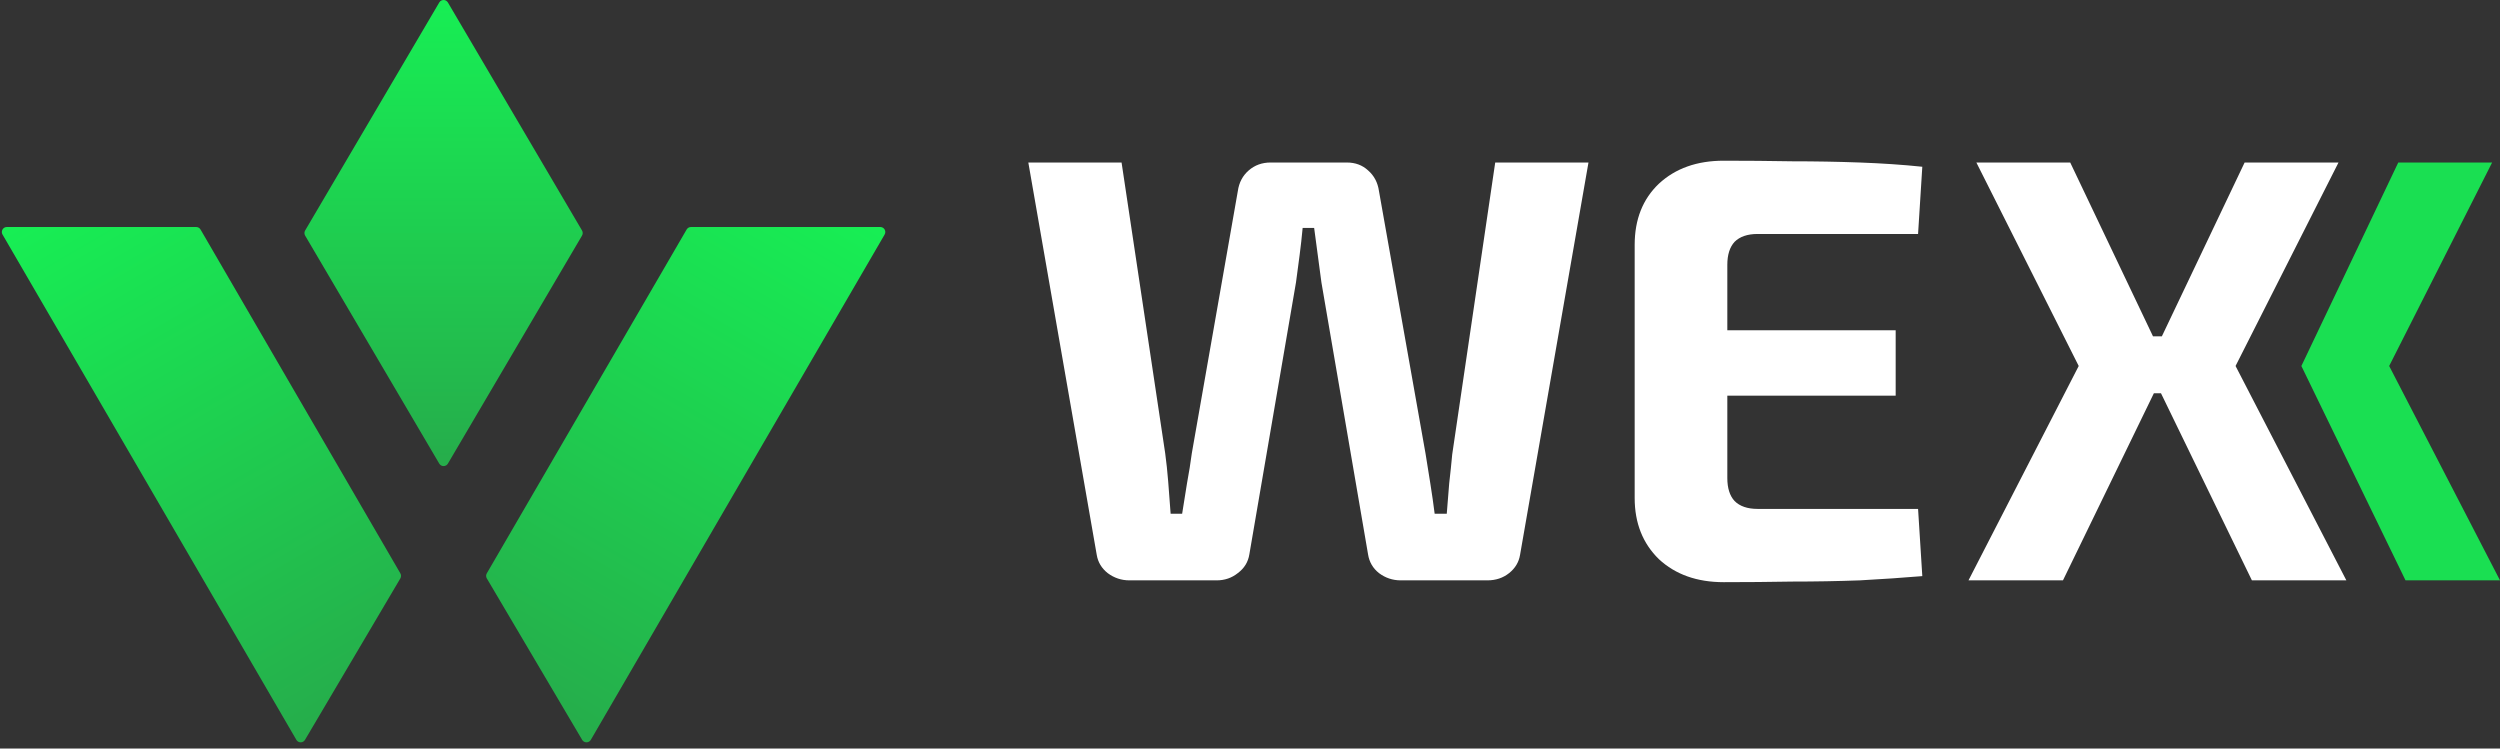
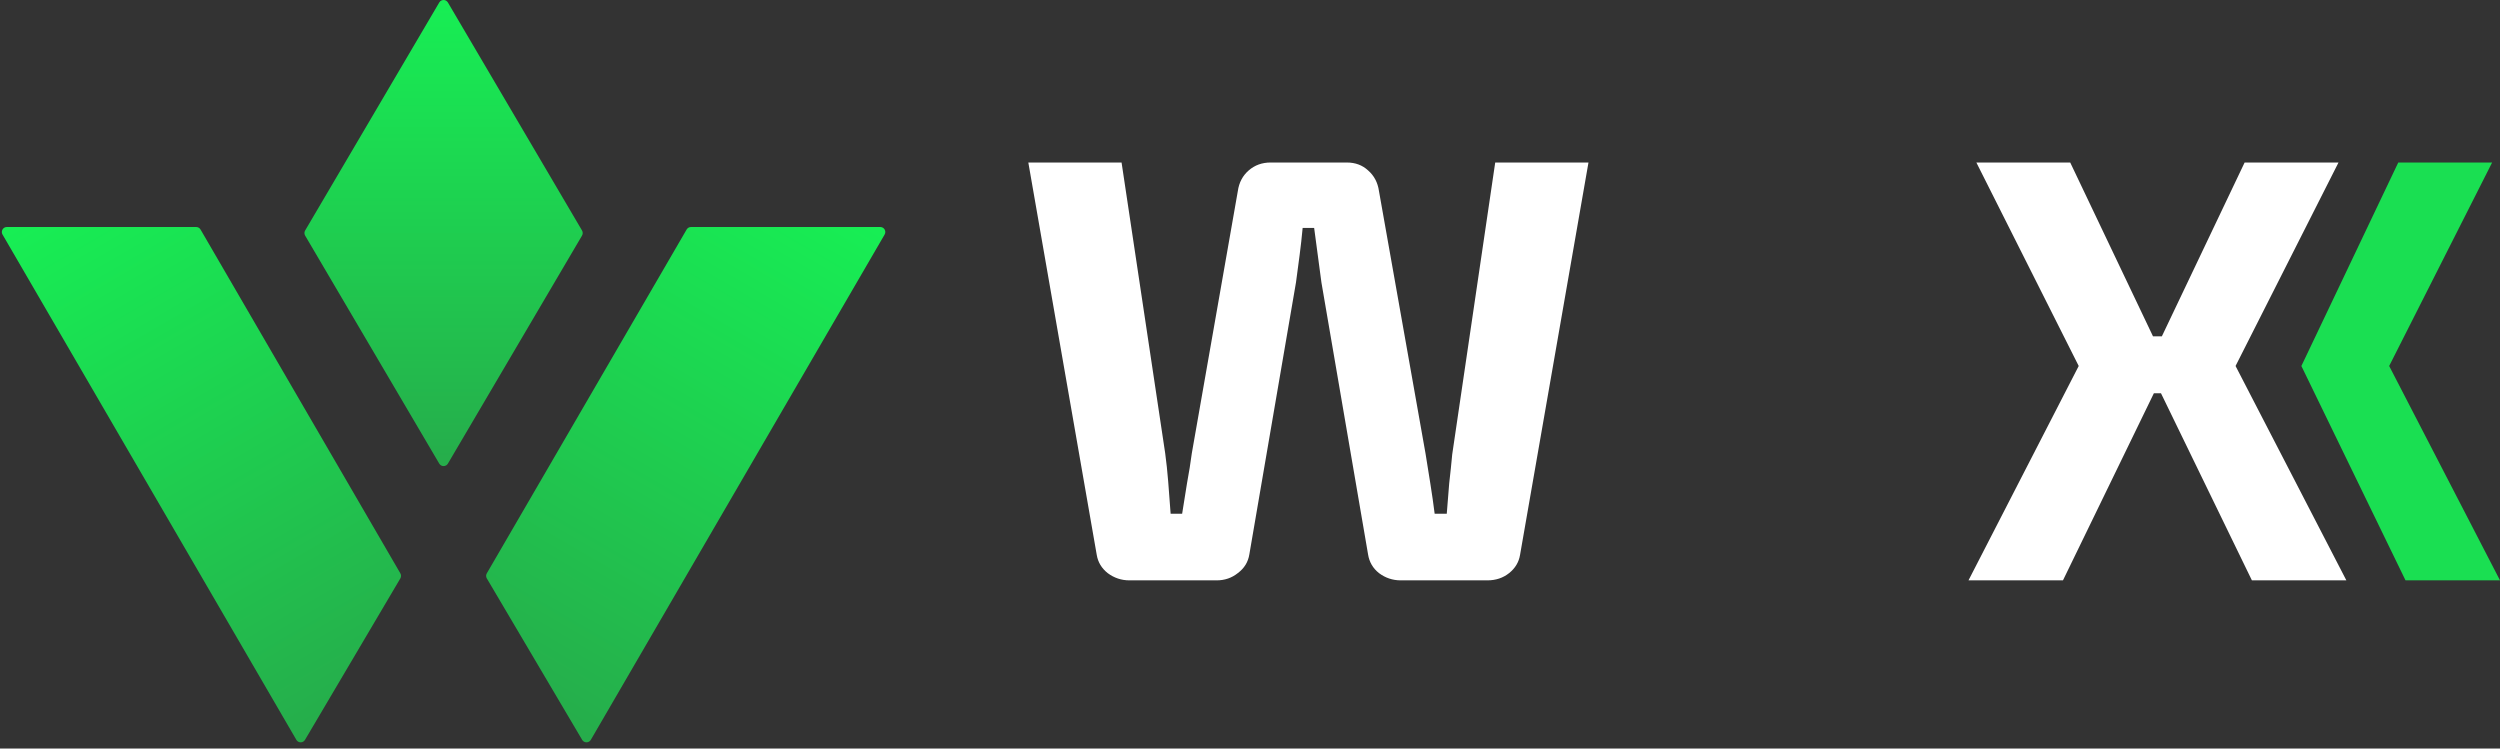
<svg xmlns="http://www.w3.org/2000/svg" width="167" height="50" viewBox="0 0 167 50" fill="none">
  <rect x="0" y="0" width="167" height="50" fill="#333333" stroke="none" />
  <path d="M106.11 10.856L101.539 37.069C101.458 37.554 101.215 37.959 100.811 38.282C100.406 38.606 99.921 38.768 99.355 38.768H93.57C93.031 38.768 92.545 38.606 92.114 38.282C91.709 37.959 91.466 37.541 91.386 37.029L88.271 18.866C88.19 18.245 88.109 17.639 88.028 17.045C87.947 16.425 87.866 15.818 87.785 15.225H87.017C86.963 15.818 86.895 16.425 86.814 17.045C86.734 17.665 86.653 18.272 86.572 18.866L83.457 37.029C83.376 37.541 83.12 37.959 82.688 38.282C82.284 38.606 81.812 38.768 81.272 38.768H75.447C74.908 38.768 74.423 38.606 73.991 38.282C73.587 37.959 73.344 37.554 73.263 37.069L68.692 10.856H74.921L77.834 30.273C77.915 30.866 77.982 31.5 78.036 32.174C78.09 32.849 78.144 33.563 78.198 34.318H78.967C79.075 33.671 79.183 32.997 79.29 32.296C79.425 31.567 79.533 30.893 79.614 30.273L82.688 12.757C82.769 12.191 83.012 11.732 83.416 11.382C83.821 11.031 84.306 10.856 84.873 10.856H89.97C90.536 10.856 91.008 11.031 91.386 11.382C91.79 11.732 92.033 12.191 92.114 12.757L95.228 30.314C95.336 30.961 95.444 31.635 95.552 32.336C95.66 33.01 95.754 33.671 95.835 34.318H96.644C96.698 33.671 96.752 32.997 96.806 32.296C96.887 31.594 96.954 30.947 97.008 30.354L99.88 10.856H106.11Z" fill="white" />
-   <path d="M115.142 10.735C116.652 10.735 118.176 10.748 119.713 10.775C121.25 10.775 122.761 10.802 124.244 10.856C125.727 10.91 127.116 11.004 128.41 11.139L128.127 15.629H117.407C116.733 15.629 116.221 15.805 115.87 16.155C115.547 16.506 115.385 17.018 115.385 17.692V31.931C115.385 32.606 115.547 33.118 115.87 33.469C116.221 33.819 116.733 33.995 117.407 33.995H128.127L128.41 38.485C127.116 38.593 125.727 38.687 124.244 38.768C122.761 38.822 121.25 38.849 119.713 38.849C118.176 38.876 116.652 38.889 115.142 38.889C113.362 38.889 111.919 38.377 110.814 37.352C109.735 36.3 109.196 34.938 109.196 33.267V16.358C109.196 14.659 109.735 13.297 110.814 12.272C111.919 11.247 113.362 10.735 115.142 10.735ZM109.924 22.061H126.631V26.43H109.924V22.061Z" fill="white" />
  <path d="M156.212 10.856L149.335 24.448L156.737 38.768H150.427L143.469 24.448L149.941 10.856H156.212ZM138.291 10.856L144.764 24.448L137.806 38.768H131.495L138.858 24.448L132.021 10.856H138.291ZM147.11 22.466V26.268H140.759V22.466H147.11Z" fill="white" />
  <path d="M166.474 10.856L159.597 24.448L167 38.768H160.689L153.732 24.448L160.204 10.856H166.474Z" fill="#1ADF52" />
  <path d="M59.094 15.666C59.223 15.444 59.063 15.164 58.805 15.164L46.157 15.164C46.038 15.164 45.927 15.227 45.868 15.33L32.518 38.3C32.457 38.405 32.458 38.534 32.519 38.638L38.889 49.424C39.019 49.644 39.337 49.643 39.466 49.422L59.094 15.666Z" fill="url(#paint0_linear_20_64)" />
  <path d="M0.168 15.666C0.039 15.444 0.199 15.164 0.457 15.164L13.105 15.164C13.225 15.164 13.335 15.227 13.395 15.33L26.744 38.3C26.805 38.405 26.804 38.534 26.743 38.638L20.373 49.424C20.243 49.644 19.925 49.643 19.797 49.422L0.168 15.666Z" fill="url(#paint1_linear_20_64)" />
  <path fill-rule="evenodd" clip-rule="evenodd" d="M38.88 15.737C38.941 15.632 38.941 15.502 38.88 15.398L29.919 0.165C29.79 -0.055 29.472 -0.055 29.343 0.165L20.382 15.398C20.321 15.502 20.321 15.632 20.382 15.737L29.343 30.97C29.472 31.189 29.79 31.189 29.919 30.97L38.88 15.737Z" fill="url(#paint2_linear_20_64)" />
  <defs>
    <linearGradient id="paint0_linear_20_64" x1="54.371" y1="12.248" x2="34.164" y2="46.999" gradientUnits="userSpaceOnUse">
      <stop stop-color="#17EF54" />
      <stop offset="1" stop-color="#26AC4B" />
    </linearGradient>
    <linearGradient id="paint1_linear_20_64" x1="4.891" y1="12.248" x2="25.098" y2="46.999" gradientUnits="userSpaceOnUse">
      <stop stop-color="#17EF54" />
      <stop offset="1" stop-color="#26AC4B" />
    </linearGradient>
    <linearGradient id="paint2_linear_20_64" x1="29.631" y1="-0.325" x2="29.631" y2="31.459" gradientUnits="userSpaceOnUse">
      <stop stop-color="#17EF54" />
      <stop offset="1" stop-color="#26AC4B" />
    </linearGradient>
  </defs>
</svg>